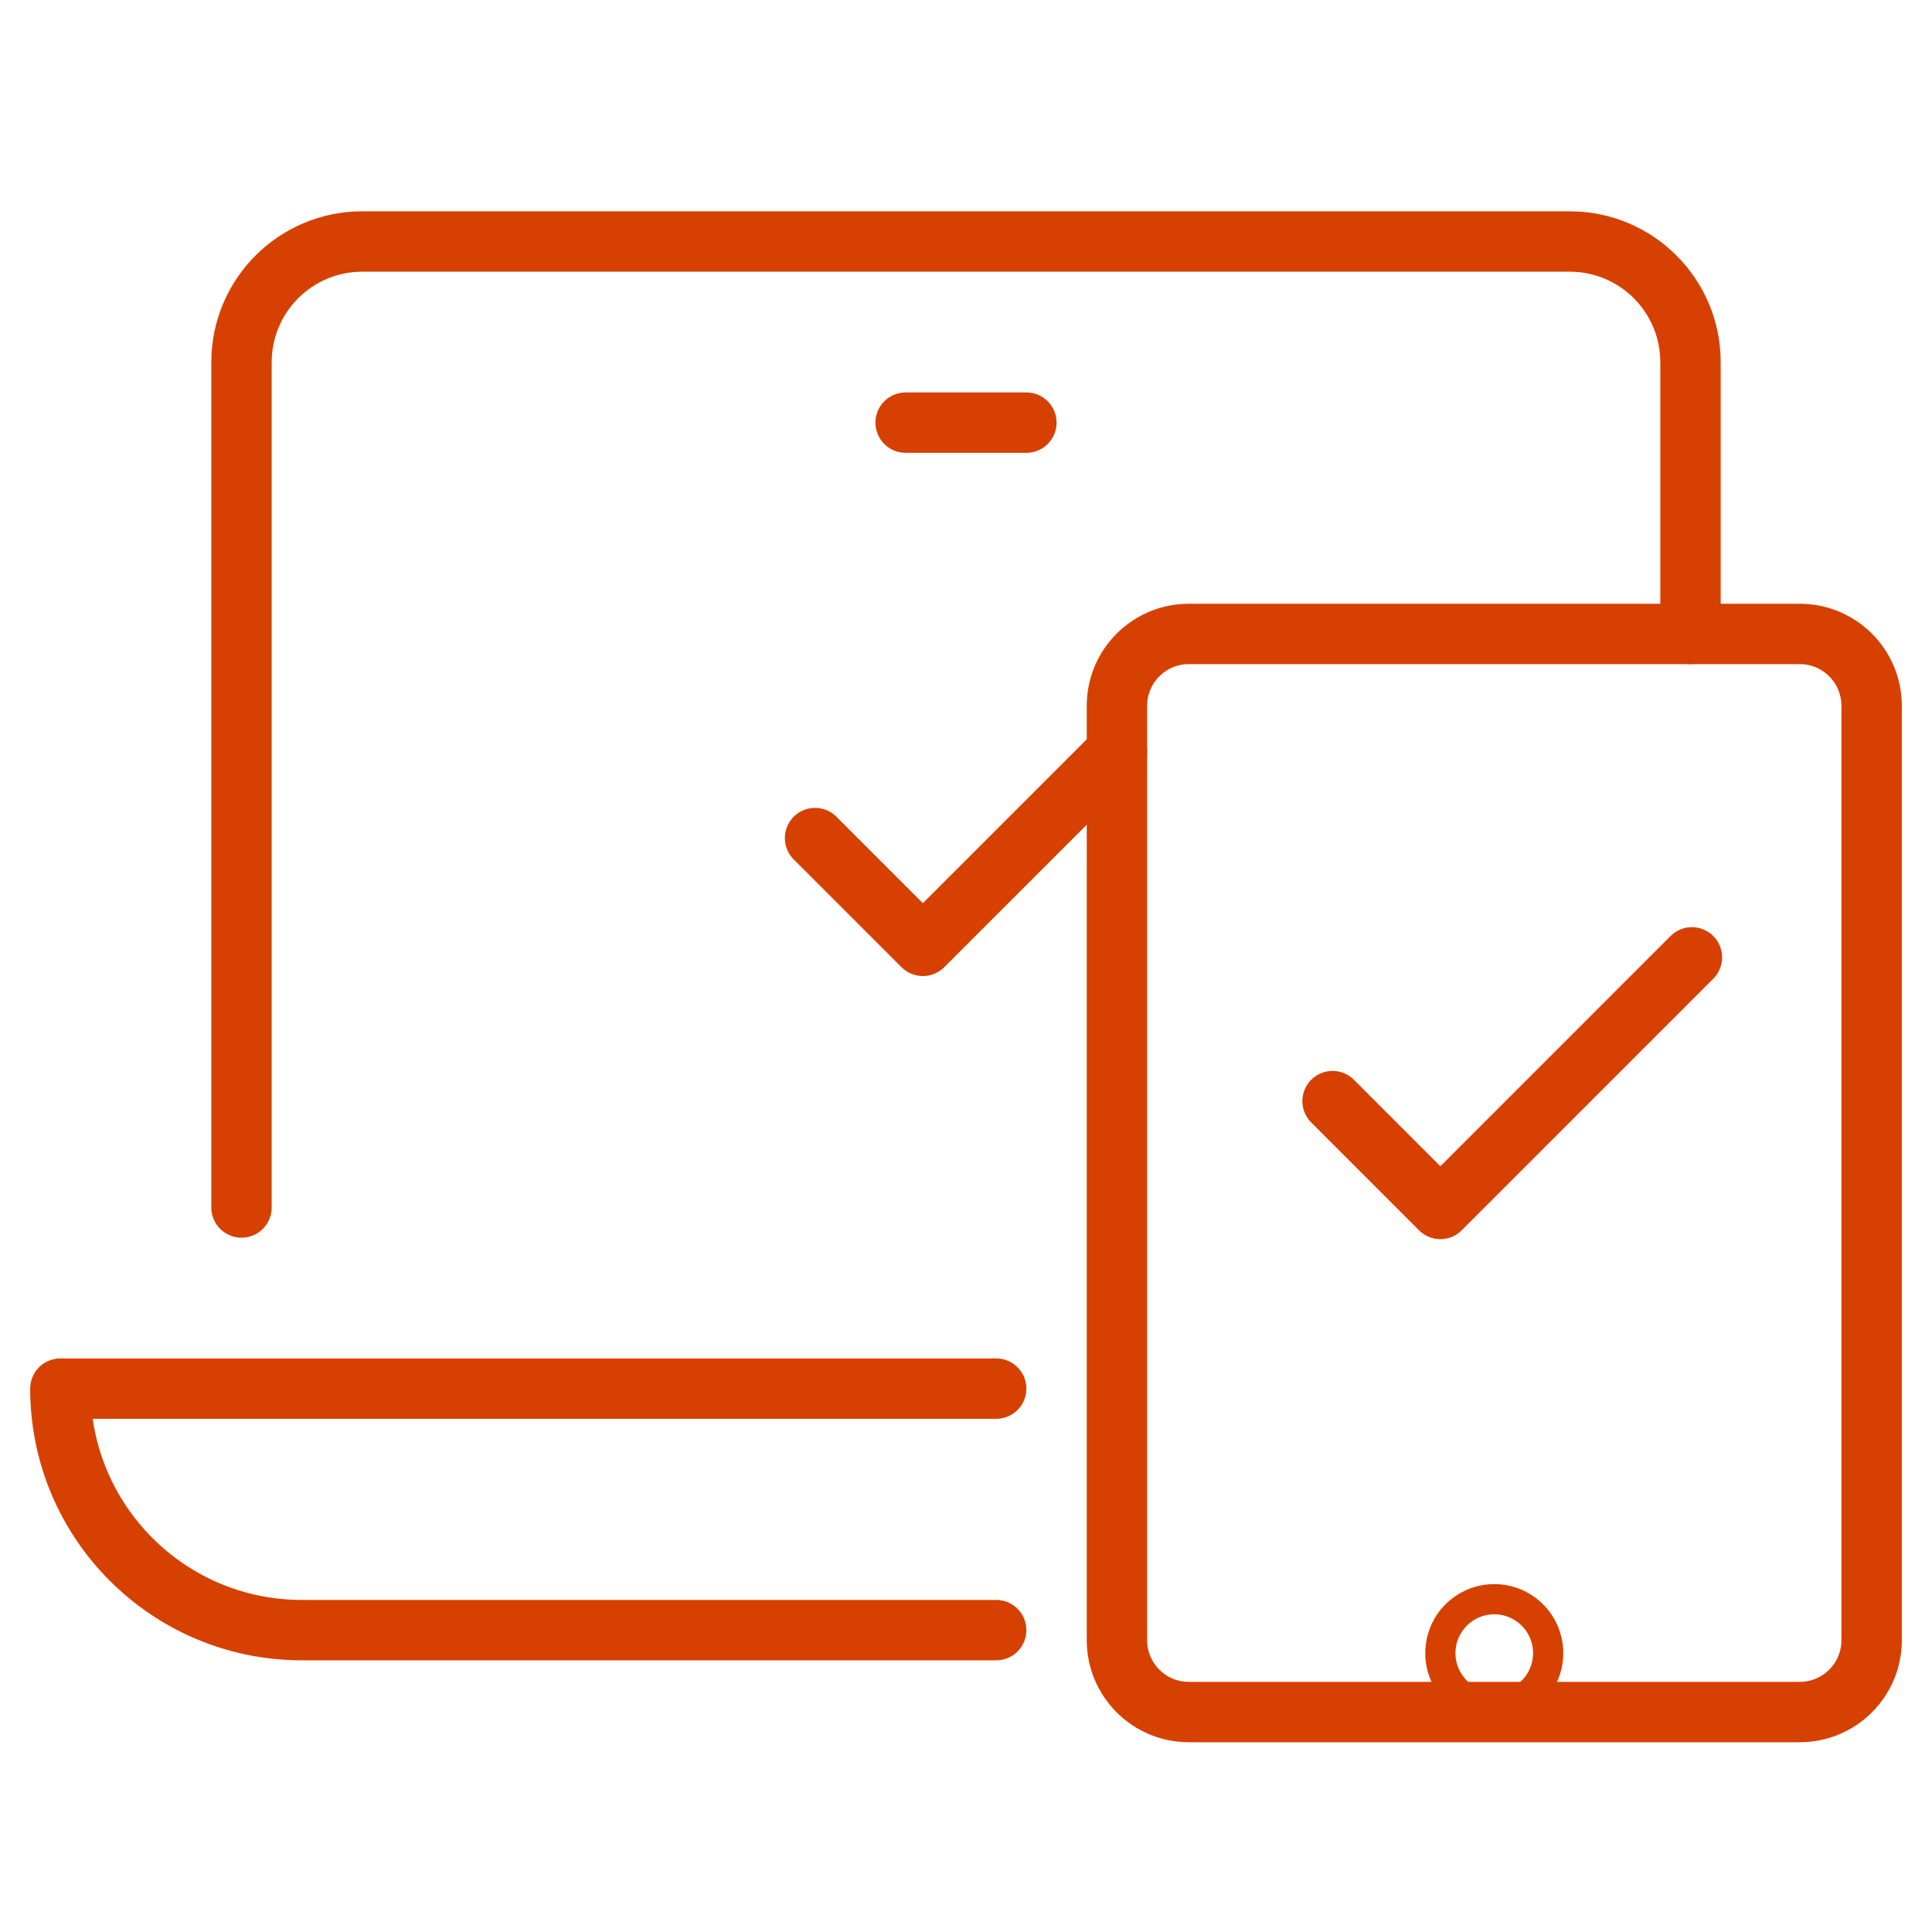
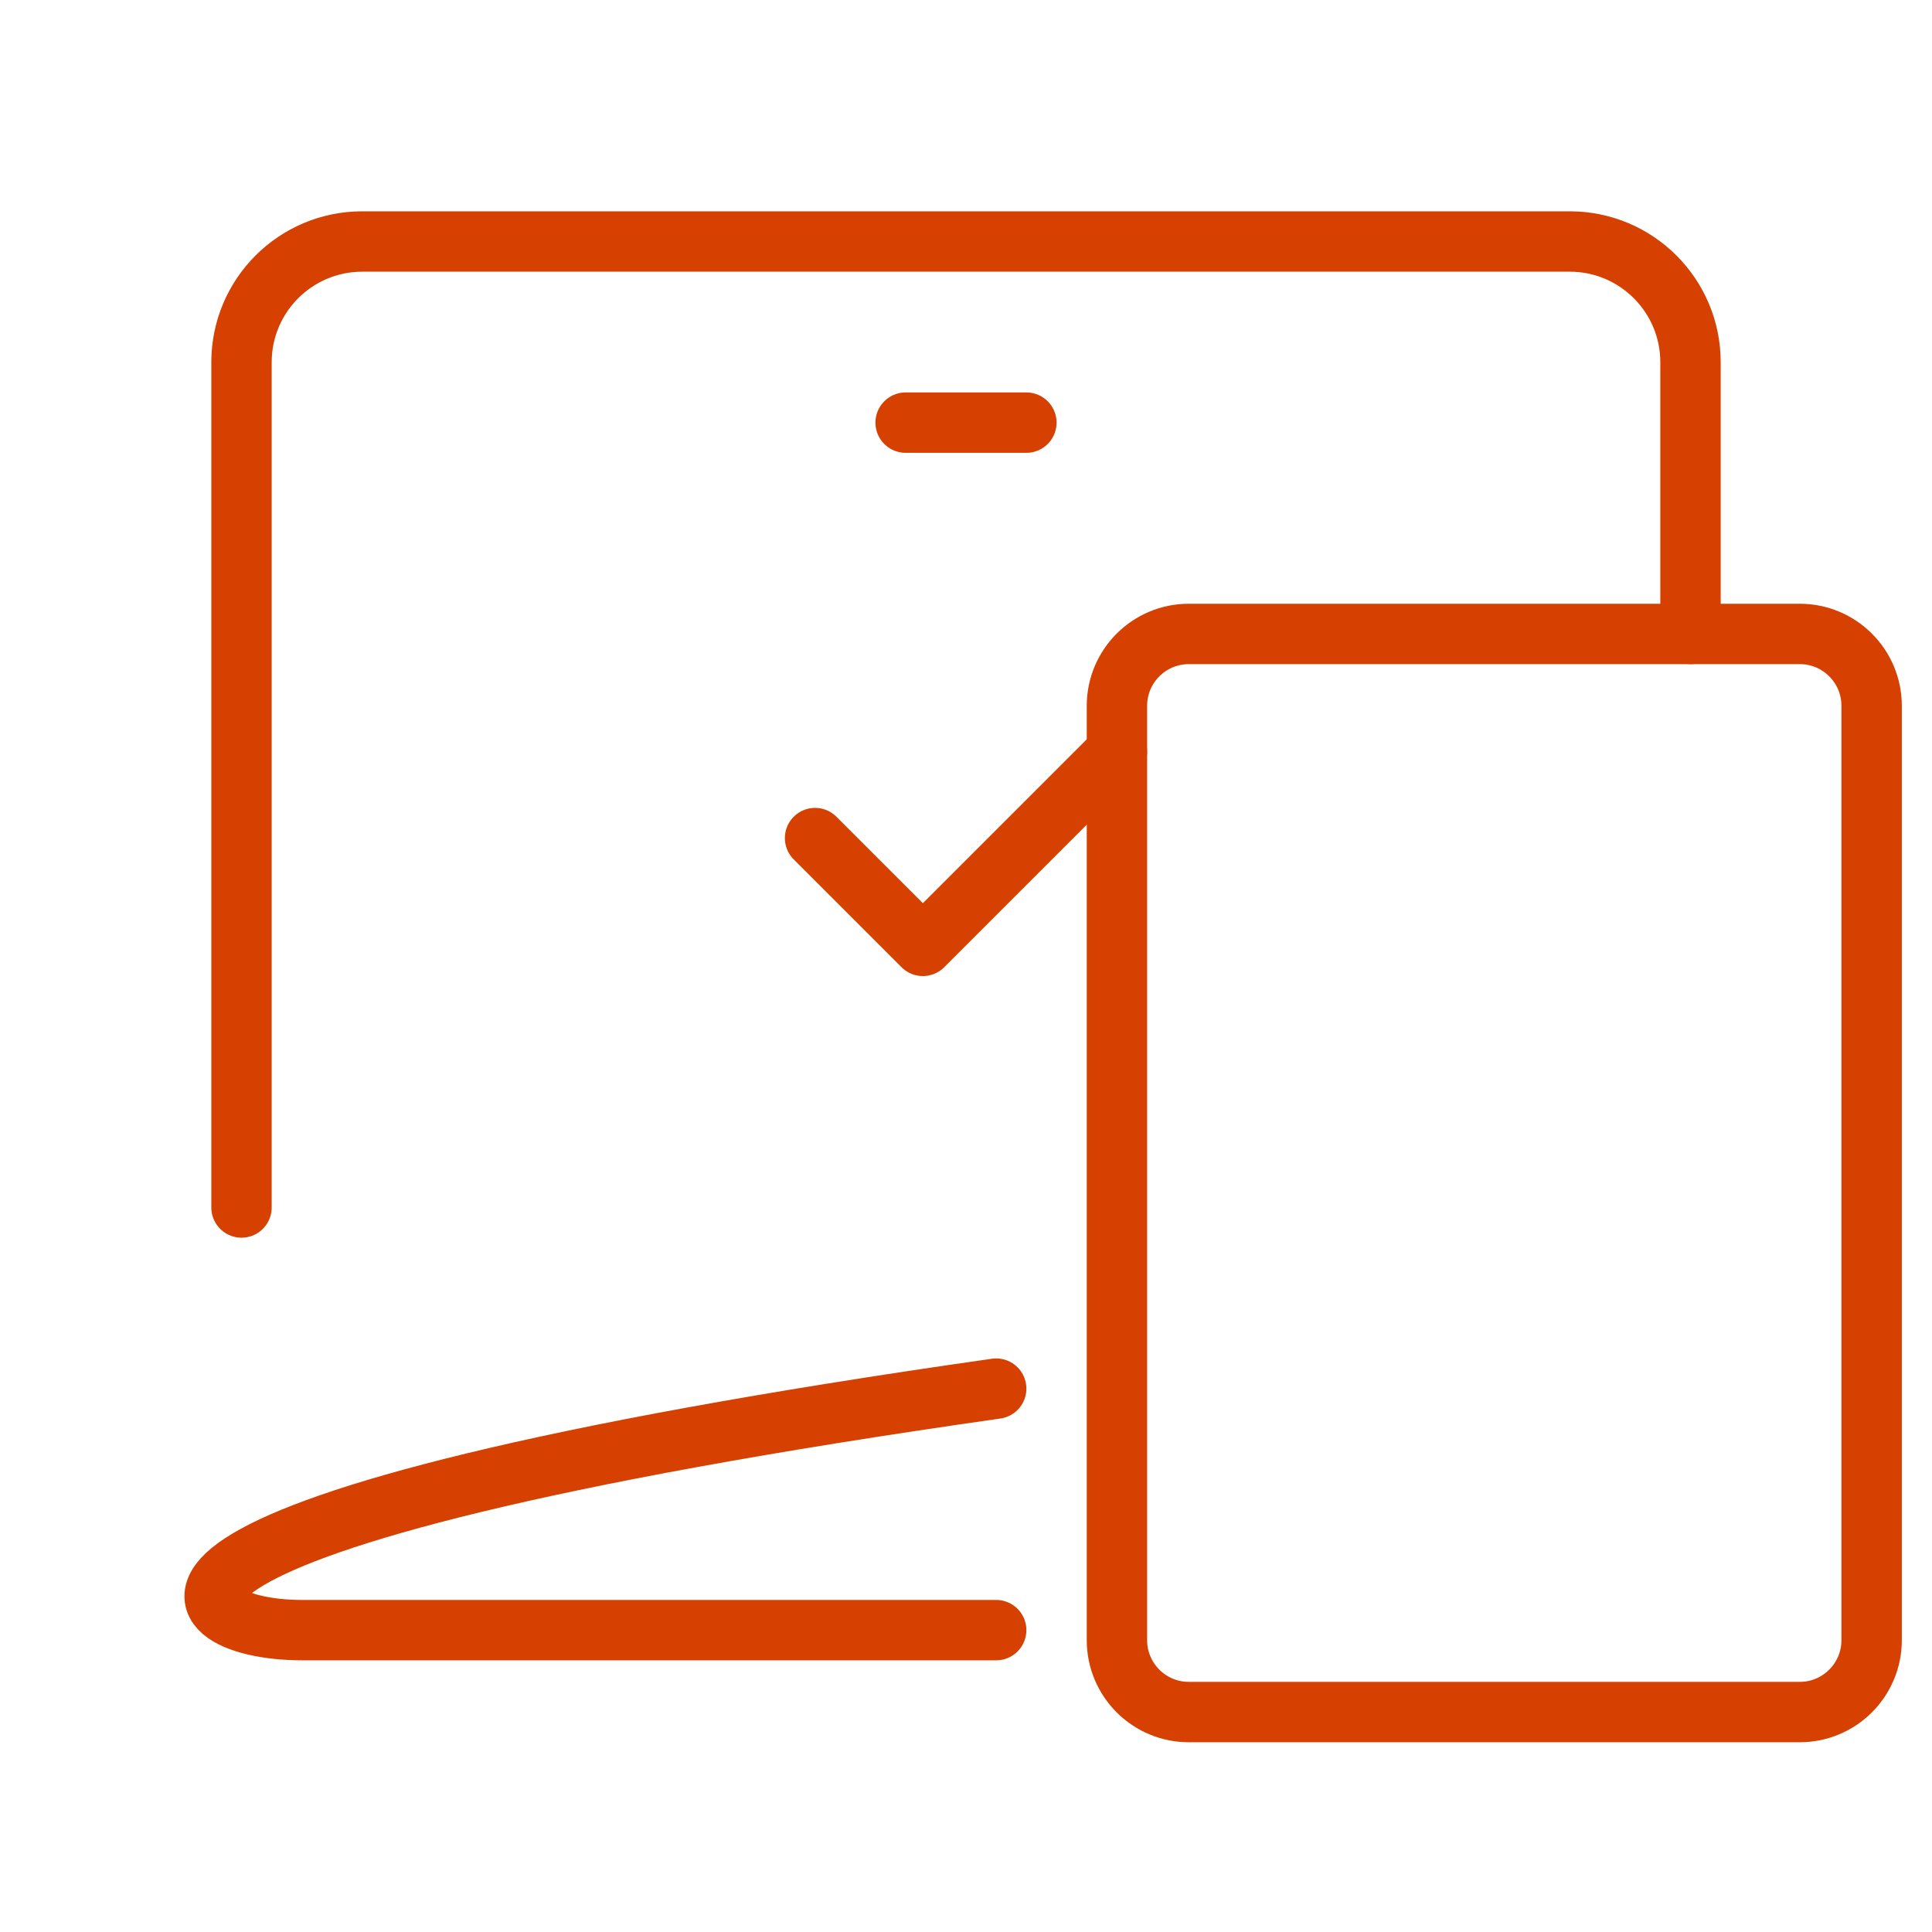
<svg xmlns="http://www.w3.org/2000/svg" width="64" height="64" viewBox="0 0 64 64" fill="none">
  <path d="M8 40V12C8 9.791 9.791 8 12 8H52C54.209 8 56 9.791 56 12V21" stroke="#D64000" stroke-width="2" stroke-linecap="round" stroke-linejoin="round" />
  <path d="M30 14H34" stroke="#D64000" stroke-width="2" stroke-linecap="round" stroke-linejoin="round" />
-   <path d="M33 46H2C2 50.418 5.582 54 10 54H33" stroke="#D64000" stroke-width="2" stroke-linecap="round" stroke-linejoin="round" />
-   <path d="M44.143 36.476L47.714 40.048L56.047 31.714" stroke="#D64000" stroke-width="2" stroke-linecap="round" stroke-linejoin="round" />
+   <path d="M33 46C2 50.418 5.582 54 10 54H33" stroke="#D64000" stroke-width="2" stroke-linecap="round" stroke-linejoin="round" />
  <path d="M27 27.762L30.571 31.333L37 24.905" stroke="#D64000" stroke-width="2" stroke-linecap="round" stroke-linejoin="round" />
  <g filter="url(#filter0_d_1_120007)">
-     <path d="M49.5 52.548C50.486 52.548 51.285 51.748 51.285 50.762C51.285 49.776 50.486 48.976 49.5 48.976C48.513 48.976 47.714 49.776 47.714 50.762C47.714 51.748 48.513 52.548 49.5 52.548Z" stroke="#D64000" stroke-linecap="round" stroke-linejoin="round" />
-   </g>
+     </g>
  <path fill-rule="evenodd" clip-rule="evenodd" d="M59.619 56.714H39.381C38.066 56.714 37 55.648 37 54.333V23.381C37 22.066 38.066 21 39.381 21H59.619C60.934 21 62 22.066 62 23.381V54.333C62 55.648 60.934 56.714 59.619 56.714Z" stroke="#D64000" stroke-width="2" stroke-linecap="round" stroke-linejoin="round" />
  <defs>
    <filter id="filter0_d_1_120007" x="43.214" y="48.476" width="12.572" height="12.571" filterUnits="userSpaceOnUse" color-interpolation-filters="sRGB">
      <feFlood flood-opacity="0" result="BackgroundImageFix" />
      <feColorMatrix in="SourceAlpha" type="matrix" values="0 0 0 0 0 0 0 0 0 0 0 0 0 0 0 0 0 0 127 0" result="hardAlpha" />
      <feOffset dy="4" />
      <feGaussianBlur stdDeviation="2" />
      <feComposite in2="hardAlpha" operator="out" />
      <feColorMatrix type="matrix" values="0 0 0 0 0 0 0 0 0 0 0 0 0 0 0 0 0 0 0.25 0" />
      <feBlend mode="normal" in2="BackgroundImageFix" result="effect1_dropShadow_1_120007" />
      <feBlend mode="normal" in="SourceGraphic" in2="effect1_dropShadow_1_120007" result="shape" />
    </filter>
  </defs>
</svg>